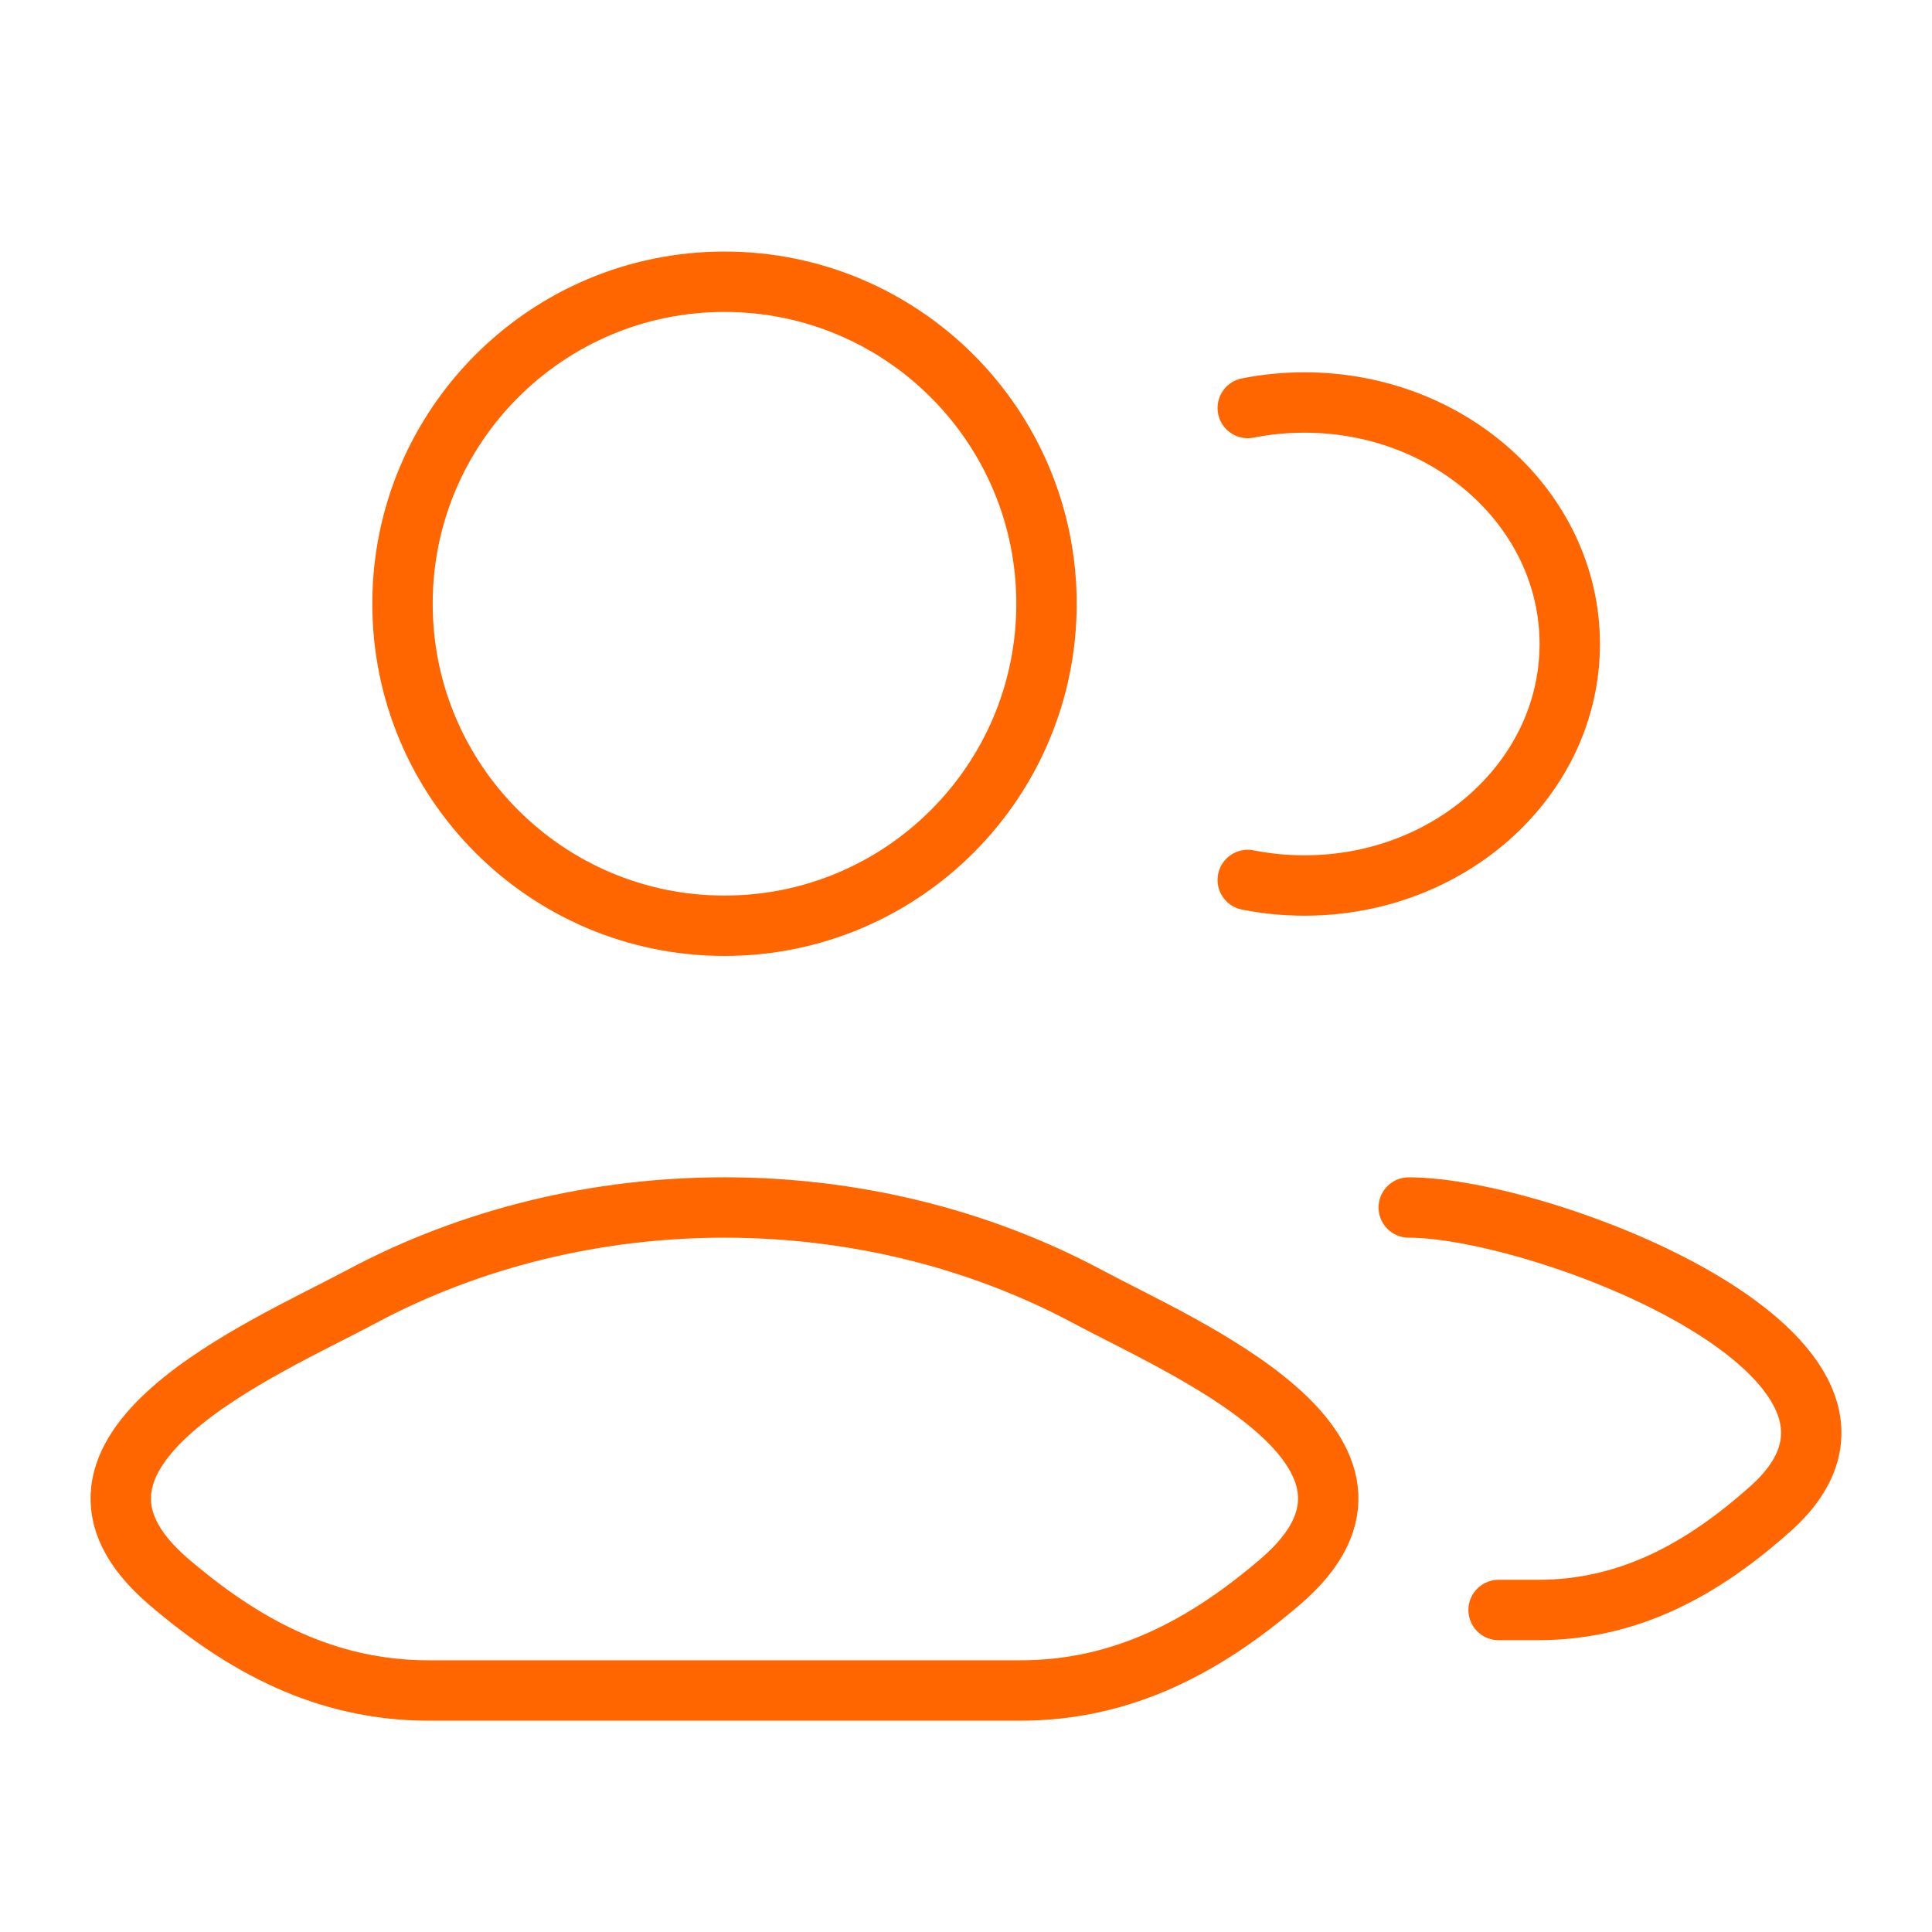
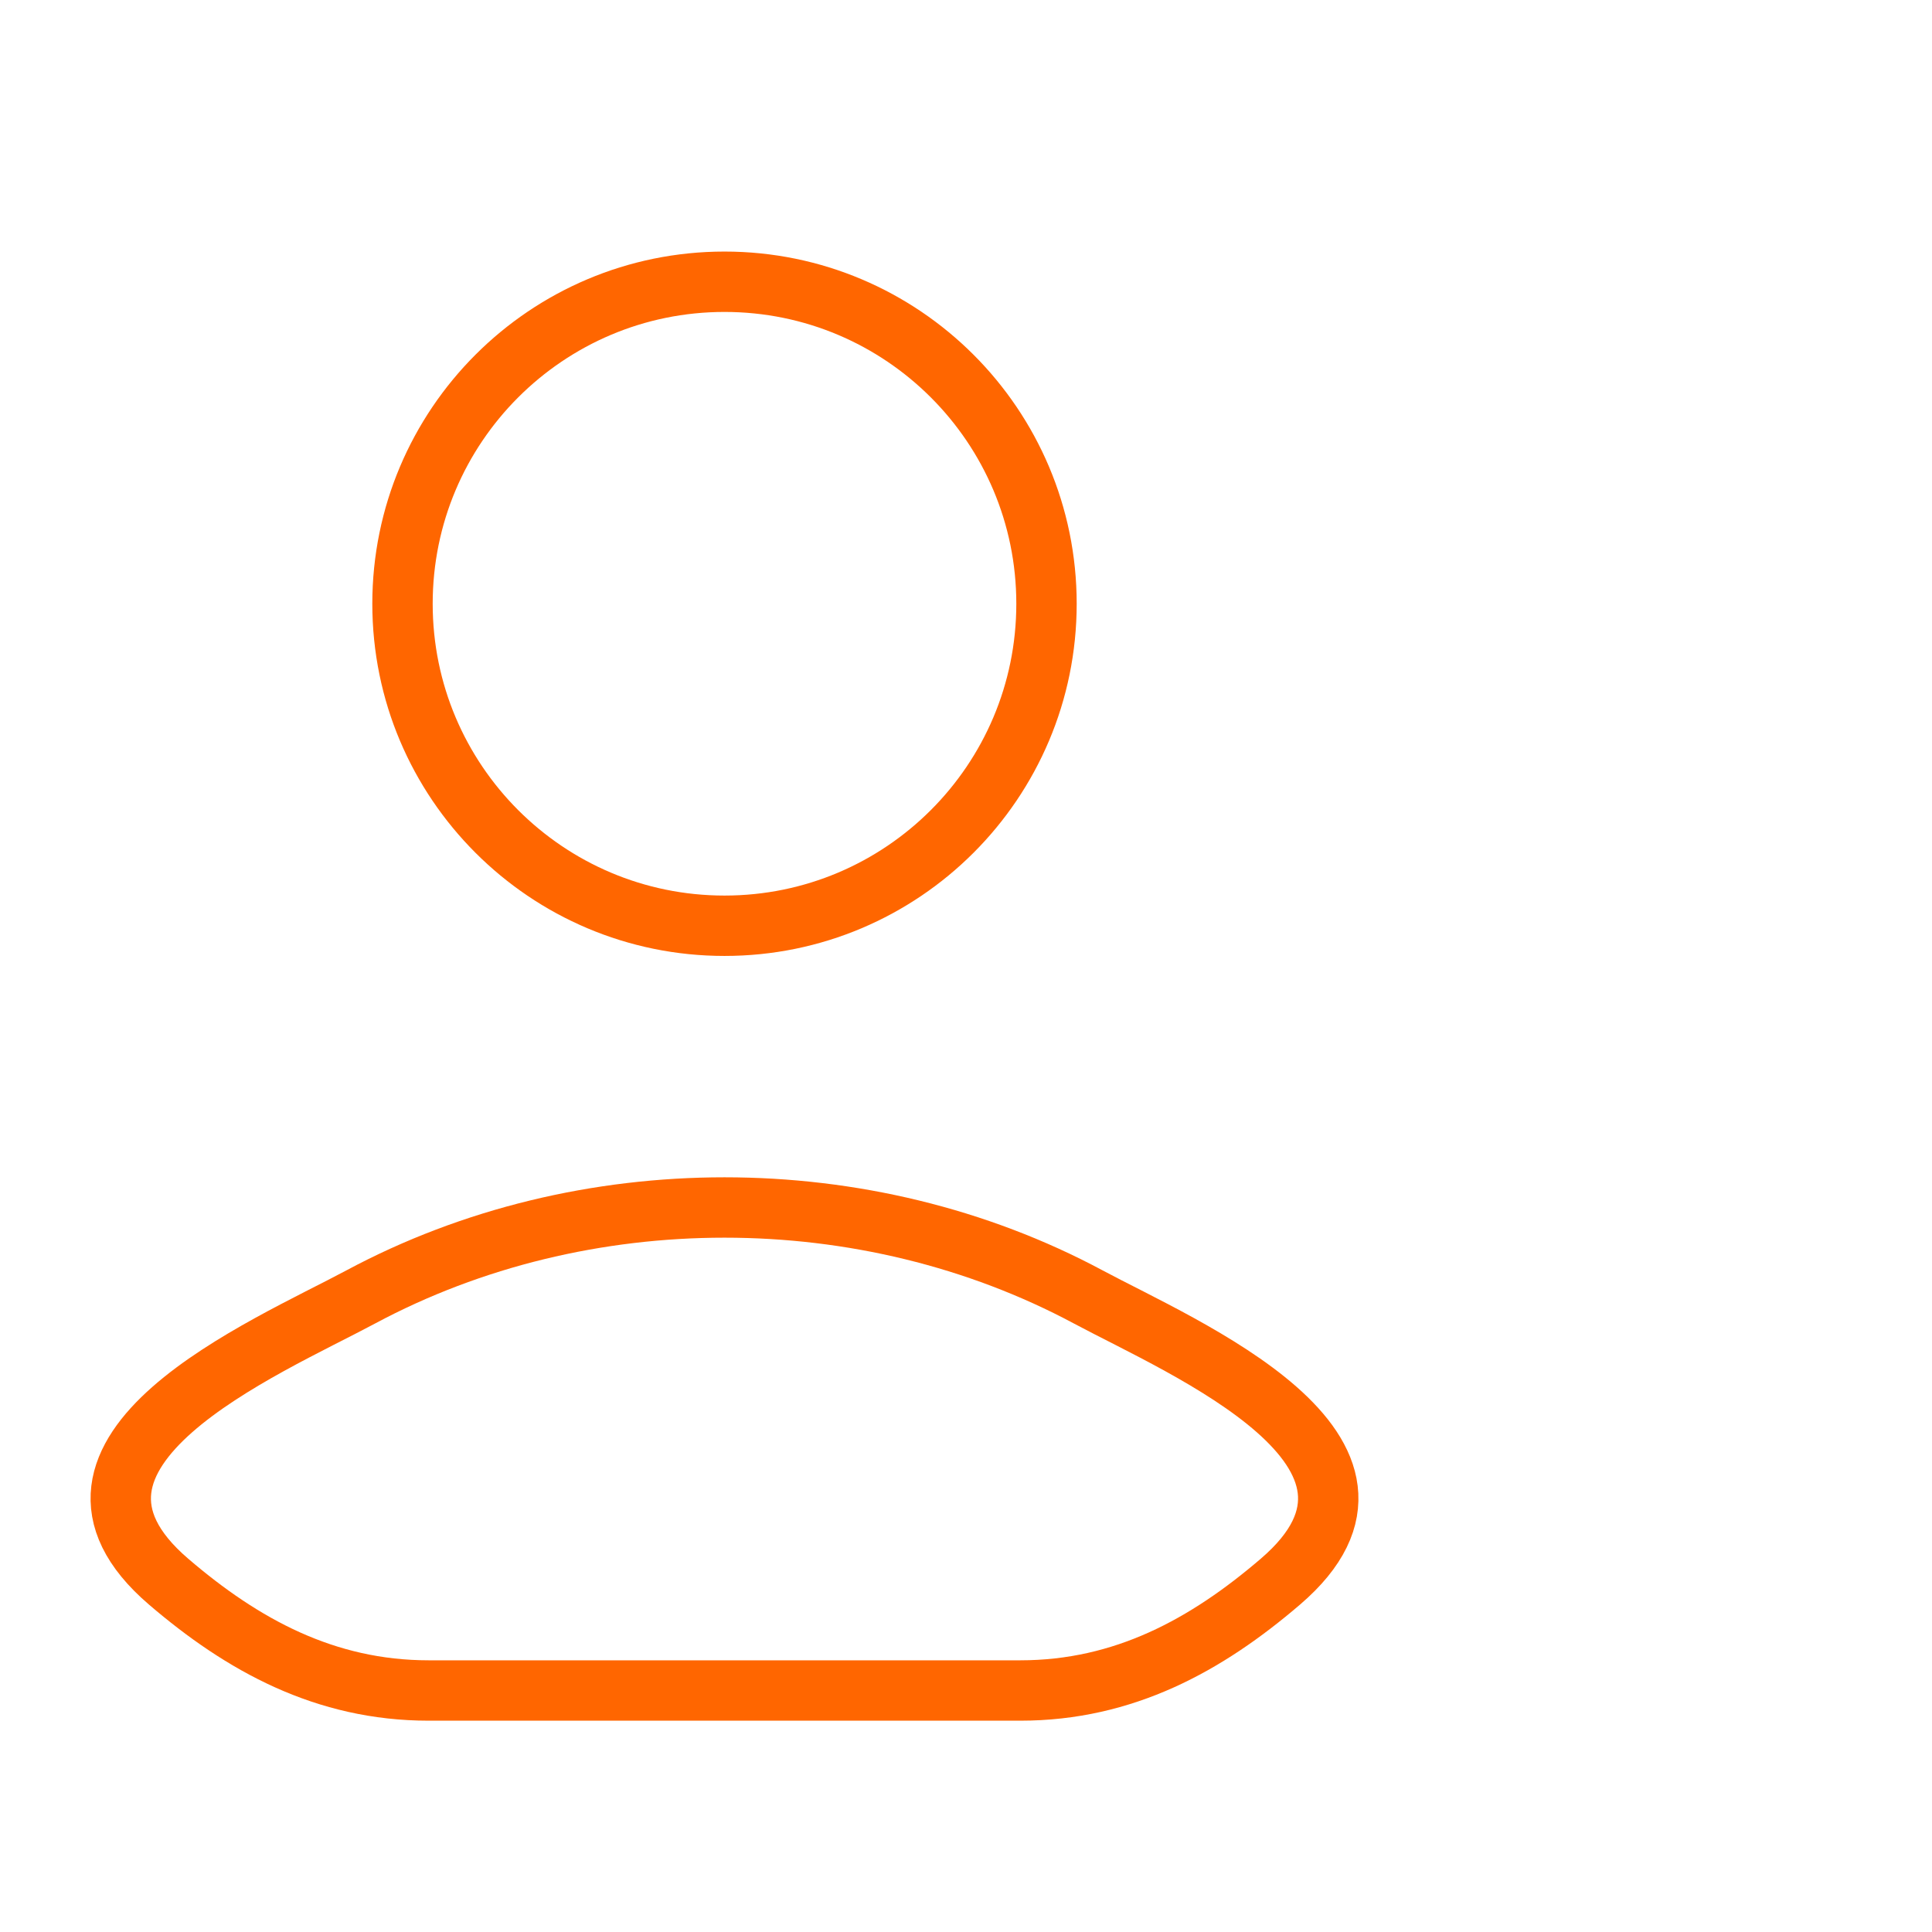
<svg xmlns="http://www.w3.org/2000/svg" width="48" height="48" viewBox="0 0 48 48" fill="none">
-   <path d="M37.232 40H38.213C40.512 40 42.341 38.952 43.984 37.487C48.156 33.765 38.348 30 35 30M31 10.137C31.454 10.047 31.926 10 32.41 10C36.049 10 39 12.686 39 16C39 19.314 36.049 22 32.41 22C31.926 22 31.454 21.953 31 21.862" stroke="#FF6600" stroke-width="1.5" stroke-linecap="round" />
  <path d="M8.963 32.222C6.605 33.486 0.422 36.066 4.188 39.295C6.027 40.872 8.076 42 10.651 42H25.349C27.924 42 29.973 40.872 31.812 39.295C35.578 36.066 29.395 33.486 27.037 32.222C21.508 29.259 14.492 29.259 8.963 32.222Z" stroke="#FF6600" stroke-width="1.5" />
  <path d="M26 15C26 19.418 22.418 23 18 23C13.582 23 10 19.418 10 15C10 10.582 13.582 7 18 7C22.418 7 26 10.582 26 15Z" stroke="#FF6600" stroke-width="1.5" />
</svg>